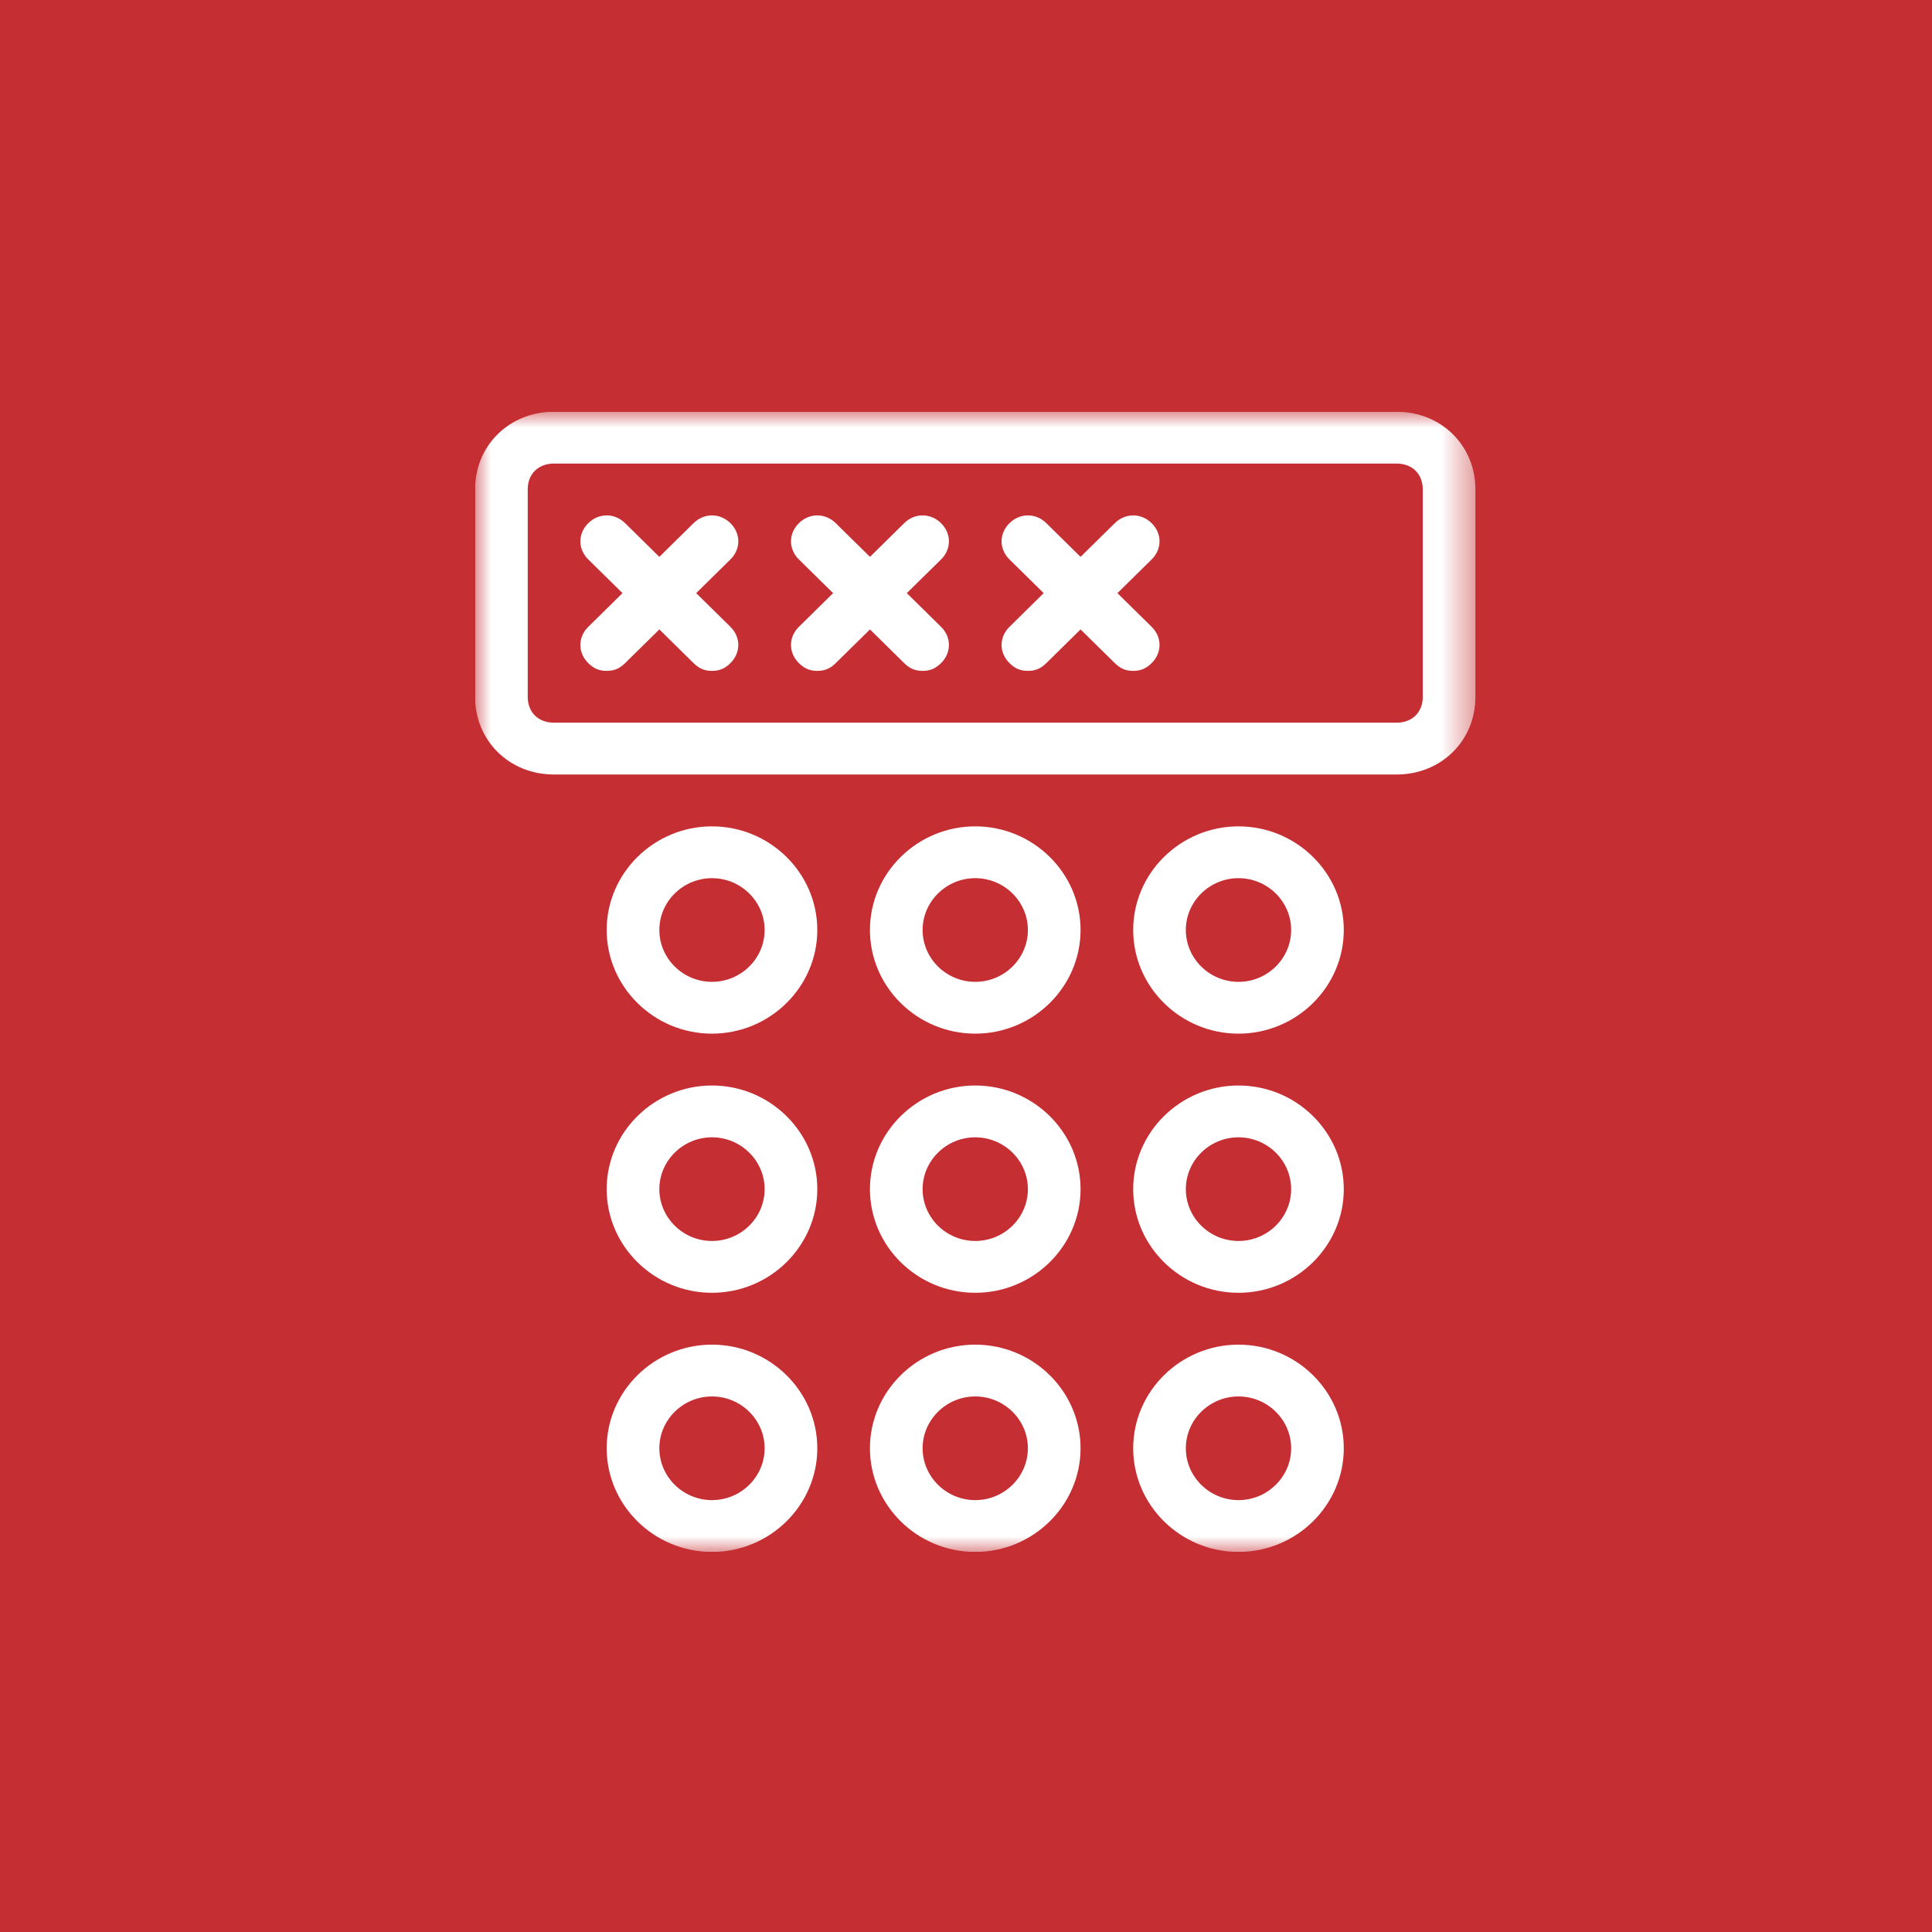
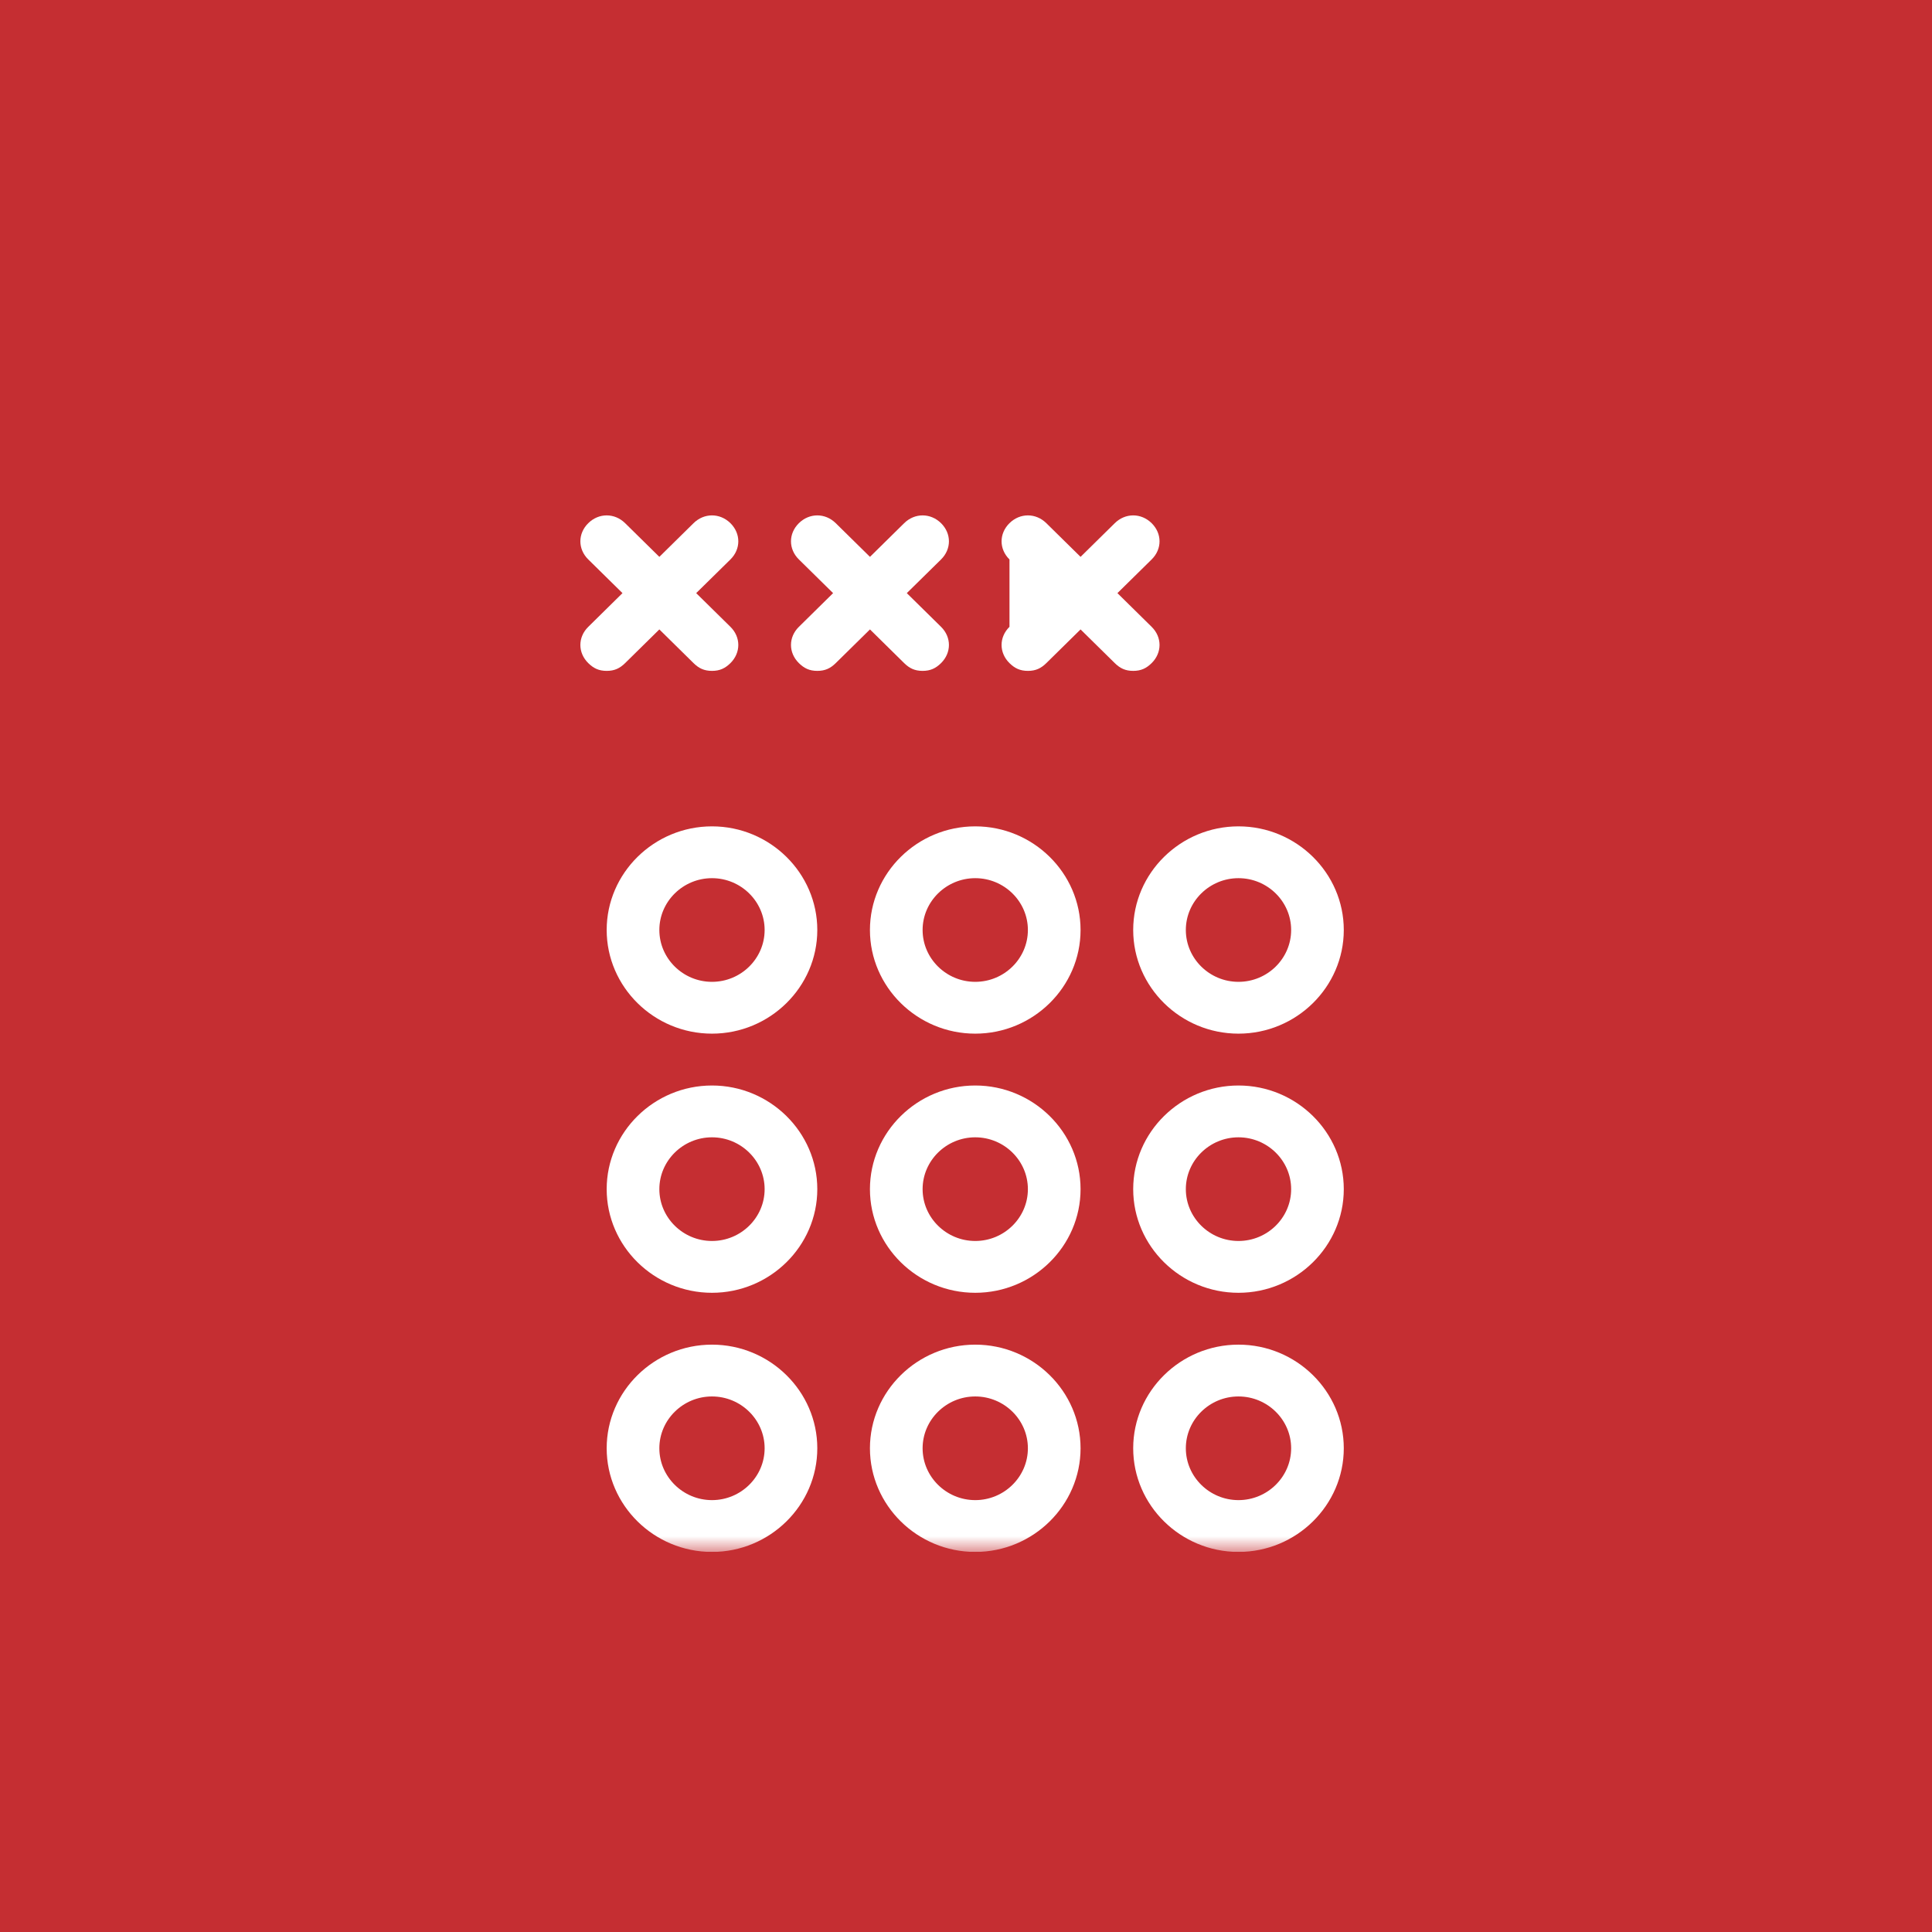
<svg xmlns="http://www.w3.org/2000/svg" width="61" height="61" viewBox="0 0 61 61" fill="none">
  <rect width="61" height="61" fill="#C52E32" />
  <g clip-path="url(#clip0_23_499)">
    <mask id="mask0_23_499" style="mask-type:luminance" maskUnits="userSpaceOnUse" x="15" y="13" width="32" height="36">
      <path d="M46.584 13H15V49H46.584V13Z" fill="white" />
    </mask>
    <g mask="url(#mask0_23_499)">
-       <path d="M44.091 13H17.494C16.081 13 15 14.064 15 15.454V22C15 23.391 16.081 24.454 17.494 24.454H44.091C45.504 24.454 46.584 23.391 46.584 22V15.454C46.584 14.064 45.504 13 44.091 13ZM44.922 22C44.922 22.491 44.59 22.818 44.091 22.818H17.494C16.995 22.818 16.662 22.491 16.662 22V15.454C16.662 14.964 16.995 14.636 17.494 14.636H44.091C44.59 14.636 44.922 14.964 44.922 15.454V22Z" fill="white" />
      <path d="M22.48 26.091C20.651 26.091 19.155 27.564 19.155 29.363C19.155 31.163 20.651 32.636 22.48 32.636C24.308 32.636 25.805 31.163 25.805 29.363C25.805 27.564 24.308 26.091 22.48 26.091ZM22.48 31C21.566 31 20.818 30.264 20.818 29.363C20.818 28.463 21.566 27.727 22.48 27.727C23.394 27.727 24.142 28.463 24.142 29.363C24.142 30.264 23.394 31 22.48 31Z" fill="white" />
      <path d="M30.792 26.091C28.963 26.091 27.467 27.564 27.467 29.363C27.467 31.163 28.963 32.636 30.792 32.636C32.62 32.636 34.117 31.163 34.117 29.363C34.117 27.564 32.62 26.091 30.792 26.091ZM30.792 31C29.878 31 29.13 30.264 29.13 29.363C29.13 28.463 29.878 27.727 30.792 27.727C31.706 27.727 32.454 28.463 32.454 29.363C32.454 30.264 31.706 31 30.792 31Z" fill="white" />
      <path d="M39.103 26.091C37.275 26.091 35.779 27.564 35.779 29.363C35.779 31.163 37.275 32.636 39.103 32.636C40.932 32.636 42.428 31.163 42.428 29.363C42.428 27.564 40.932 26.091 39.103 26.091ZM39.103 31C38.189 31 37.441 30.264 37.441 29.363C37.441 28.463 38.189 27.727 39.103 27.727C40.018 27.727 40.766 28.463 40.766 29.363C40.766 30.264 40.018 31 39.103 31Z" fill="white" />
      <path d="M22.48 34.273C20.651 34.273 19.155 35.746 19.155 37.546C19.155 39.346 20.651 40.818 22.48 40.818C24.308 40.818 25.805 39.346 25.805 37.546C25.805 35.746 24.308 34.273 22.48 34.273ZM22.48 39.182C21.566 39.182 20.818 38.446 20.818 37.546C20.818 36.646 21.566 35.909 22.48 35.909C23.394 35.909 24.142 36.646 24.142 37.546C24.142 38.446 23.394 39.182 22.48 39.182Z" fill="white" />
      <path d="M30.792 34.273C28.963 34.273 27.467 35.746 27.467 37.546C27.467 39.346 28.963 40.818 30.792 40.818C32.62 40.818 34.117 39.346 34.117 37.546C34.117 35.746 32.62 34.273 30.792 34.273ZM30.792 39.182C29.878 39.182 29.13 38.446 29.13 37.546C29.13 36.646 29.878 35.909 30.792 35.909C31.706 35.909 32.454 36.646 32.454 37.546C32.454 38.446 31.706 39.182 30.792 39.182Z" fill="white" />
      <path d="M39.103 34.273C37.275 34.273 35.779 35.746 35.779 37.546C35.779 39.346 37.275 40.818 39.103 40.818C40.932 40.818 42.428 39.346 42.428 37.546C42.428 35.746 40.932 34.273 39.103 34.273ZM39.103 39.182C38.189 39.182 37.441 38.446 37.441 37.546C37.441 36.646 38.189 35.909 39.103 35.909C40.018 35.909 40.766 36.646 40.766 37.546C40.766 38.446 40.018 39.182 39.103 39.182Z" fill="white" />
      <path d="M22.48 42.455C20.651 42.455 19.155 43.927 19.155 45.727C19.155 47.527 20.651 49 22.48 49C24.308 49 25.805 47.527 25.805 45.727C25.805 43.927 24.308 42.455 22.48 42.455ZM22.48 47.364C21.566 47.364 20.818 46.627 20.818 45.727C20.818 44.827 21.566 44.091 22.48 44.091C23.394 44.091 24.142 44.827 24.142 45.727C24.142 46.627 23.394 47.364 22.48 47.364Z" fill="white" />
      <path d="M30.792 42.455C28.963 42.455 27.467 43.927 27.467 45.727C27.467 47.527 28.963 49 30.792 49C32.62 49 34.117 47.527 34.117 45.727C34.117 43.927 32.62 42.455 30.792 42.455ZM30.792 47.364C29.878 47.364 29.13 46.627 29.13 45.727C29.13 44.827 29.878 44.091 30.792 44.091C31.706 44.091 32.454 44.827 32.454 45.727C32.454 46.627 31.706 47.364 30.792 47.364Z" fill="white" />
      <path d="M39.103 42.455C37.275 42.455 35.779 43.927 35.779 45.727C35.779 47.527 37.275 49 39.103 49C40.932 49 42.428 47.527 42.428 45.727C42.428 43.927 40.932 42.455 39.103 42.455ZM39.103 47.364C38.189 47.364 37.441 46.627 37.441 45.727C37.441 44.827 38.189 44.091 39.103 44.091C40.018 44.091 40.766 44.827 40.766 45.727C40.766 46.627 40.018 47.364 39.103 47.364Z" fill="white" />
      <path d="M23.062 16.518C22.729 16.191 22.231 16.191 21.898 16.518L20.818 17.582L19.737 16.518C19.405 16.191 18.906 16.191 18.574 16.518C18.241 16.846 18.241 17.337 18.574 17.664L19.654 18.727L18.574 19.791C18.241 20.118 18.241 20.609 18.574 20.937C18.74 21.1 18.906 21.182 19.155 21.182C19.405 21.182 19.571 21.1 19.737 20.937L20.818 19.873L21.898 20.937C22.064 21.1 22.231 21.182 22.48 21.182C22.729 21.182 22.896 21.1 23.062 20.937C23.394 20.609 23.394 20.118 23.062 19.791L21.981 18.727L23.062 17.664C23.394 17.337 23.394 16.846 23.062 16.518Z" fill="white" />
      <path d="M29.712 16.518C29.379 16.191 28.881 16.191 28.548 16.518L27.468 17.582L26.387 16.518C26.055 16.191 25.556 16.191 25.224 16.518C24.891 16.846 24.891 17.337 25.224 17.664L26.304 18.727L25.224 19.791C24.891 20.118 24.891 20.609 25.224 20.937C25.39 21.1 25.556 21.182 25.805 21.182C26.055 21.182 26.221 21.1 26.387 20.937L27.468 19.873L28.548 20.937C28.714 21.1 28.881 21.182 29.13 21.182C29.379 21.182 29.546 21.1 29.712 20.937C30.044 20.609 30.044 20.118 29.712 19.791L28.631 18.727L29.712 17.664C30.044 17.337 30.044 16.846 29.712 16.518Z" fill="white" />
-       <path d="M36.361 16.518C36.029 16.191 35.53 16.191 35.198 16.518L34.117 17.582L33.036 16.518C32.704 16.191 32.205 16.191 31.873 16.518C31.54 16.846 31.54 17.337 31.873 17.664L32.953 18.727L31.873 19.791C31.54 20.118 31.54 20.609 31.873 20.937C32.039 21.1 32.205 21.182 32.455 21.182C32.704 21.182 32.87 21.1 33.036 20.937L34.117 19.873L35.198 20.937C35.364 21.1 35.53 21.182 35.779 21.182C36.029 21.182 36.195 21.1 36.361 20.937C36.694 20.609 36.694 20.118 36.361 19.791L35.281 18.727L36.361 17.664C36.694 17.337 36.694 16.846 36.361 16.518Z" fill="white" />
+       <path d="M36.361 16.518C36.029 16.191 35.53 16.191 35.198 16.518L34.117 17.582L33.036 16.518C32.704 16.191 32.205 16.191 31.873 16.518C31.54 16.846 31.54 17.337 31.873 17.664L31.873 19.791C31.54 20.118 31.54 20.609 31.873 20.937C32.039 21.1 32.205 21.182 32.455 21.182C32.704 21.182 32.87 21.1 33.036 20.937L34.117 19.873L35.198 20.937C35.364 21.1 35.53 21.182 35.779 21.182C36.029 21.182 36.195 21.1 36.361 20.937C36.694 20.609 36.694 20.118 36.361 19.791L35.281 18.727L36.361 17.664C36.694 17.337 36.694 16.846 36.361 16.518Z" fill="white" />
    </g>
  </g>
  <defs>
    <clipPath id="clip0_23_499">
      <rect width="32" height="36" fill="white" transform="translate(15 13)" />
    </clipPath>
  </defs>
</svg>